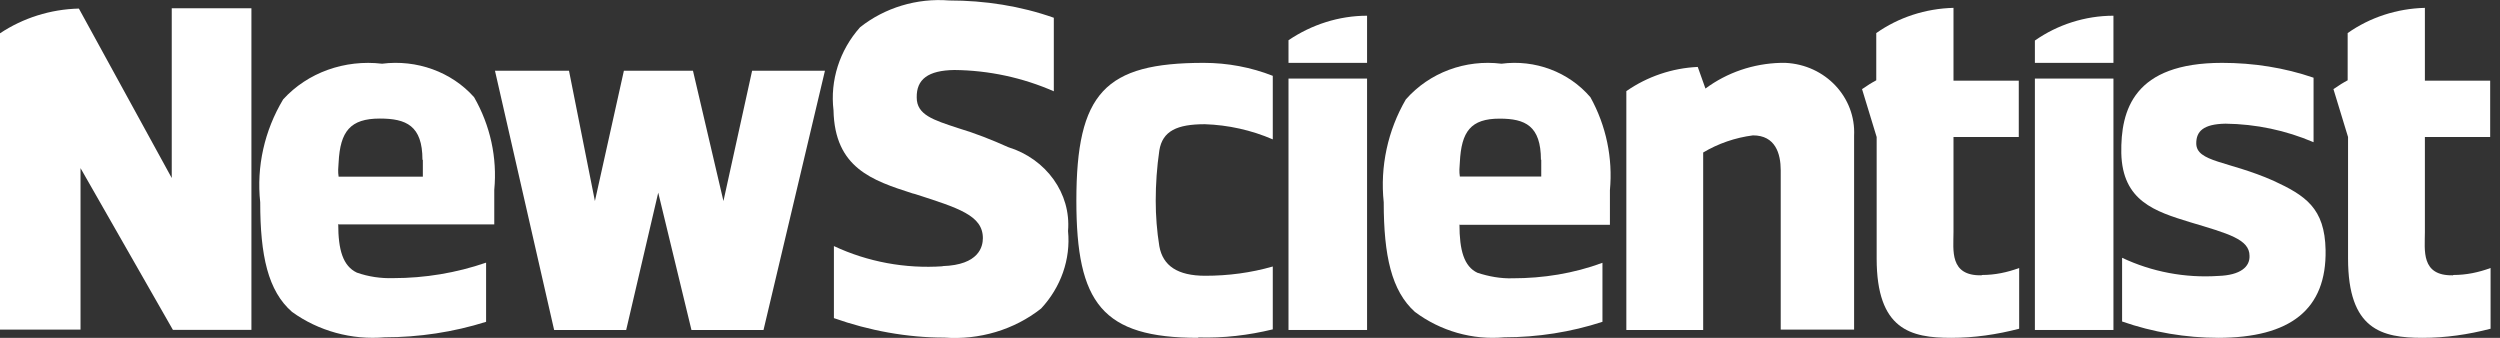
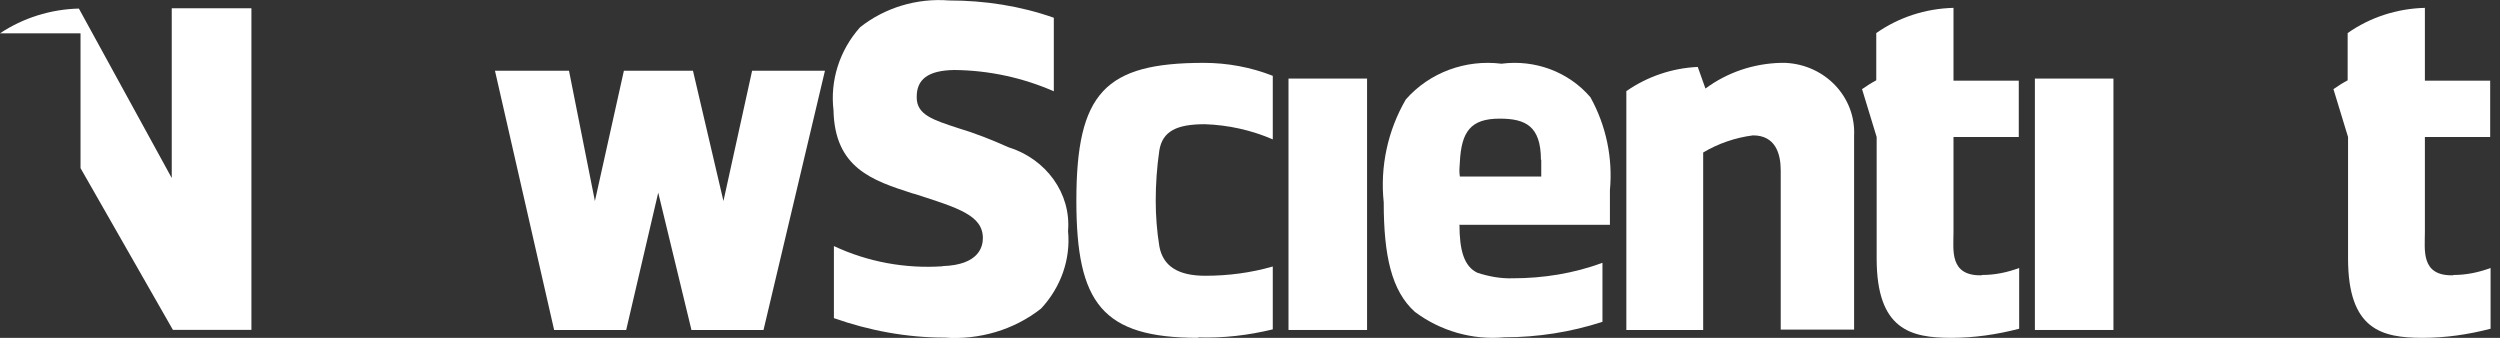
<svg xmlns="http://www.w3.org/2000/svg" width="222" height="30" viewBox="0 0 222 30" fill="none">
  <rect x="0" y="0" width="222" height="30" fill="#333333" stroke="none" />
  <g clip-path="url(#clip0_1818_2230)">
    <path fill-rule="evenodd" clip-rule="evenodd" d="M61.402 29.303L58.451 17.107L55.605 29.303H49.207L43.953 6.279H50.526L52.828 17.854L55.402 6.279H61.535L64.242 17.854L66.788 6.279H73.256L67.8 29.303H61.402Z" fill="white" />
    <path fill-rule="evenodd" clip-rule="evenodd" d="M114.419 29.302H121.395V6.977H114.419V29.302Z" fill="white" />
    <path fill-rule="evenodd" clip-rule="evenodd" d="M180.698 29.302H187.674V6.977H180.698V29.302Z" fill="white" />
    <path fill-rule="evenodd" clip-rule="evenodd" d="M136.835 14.205C136.835 11.163 135.433 10.535 133.165 10.535C130.605 10.535 129.768 11.679 129.635 14.4C129.6 14.826 129.565 15.251 129.635 15.677H136.863V14.17L136.835 14.205ZM129.6 19.933C129.6 22.221 130.005 23.665 131.198 24.223C132.202 24.551 133.27 24.747 134.33 24.712C137.03 24.712 139.73 24.286 142.298 23.337V28.577C139.5 29.491 136.535 29.951 133.598 29.951C130.765 30.216 127.905 29.393 125.637 27.691C123.572 25.828 122.875 22.716 122.875 17.965C122.54 14.791 123.237 11.581 124.835 8.833C126.935 6.44 130.137 5.26 133.333 5.658C136.298 5.267 139.298 6.377 141.23 8.637C142.626 11.156 143.226 14.037 142.961 16.884V19.96H129.635" fill="white" />
    <path fill-rule="evenodd" clip-rule="evenodd" d="M106.402 30C97.87 30 95.581 26.916 95.581 17.826C95.581 8.24 98.121 5.582 106.891 5.582C109.005 5.582 111.084 5.972 113.023 6.733V12.377C111.119 11.554 109.074 11.1 106.995 11.03C104.532 11.03 103.228 11.623 102.949 13.361C102.732 14.84 102.628 16.347 102.628 17.826C102.628 19.172 102.732 20.519 102.949 21.865C103.263 23.602 104.567 24.488 107.03 24.488C109.074 24.488 111.084 24.223 113.023 23.665V29.247C110.874 29.77 108.656 30.035 106.402 29.965" fill="white" />
-     <path fill-rule="evenodd" clip-rule="evenodd" d="M114.419 3.572V5.582H121.395V1.396C118.898 1.396 116.47 2.184 114.419 3.572Z" fill="white" />
-     <path fill-rule="evenodd" clip-rule="evenodd" d="M180.698 3.572V5.582H187.674V1.396C185.177 1.396 182.714 2.184 180.698 3.6" fill="white" />
    <path fill-rule="evenodd" clip-rule="evenodd" d="M158.128 5.582C155.693 5.644 153.363 6.44 151.444 7.863L150.761 5.944C148.5 6.042 146.268 6.802 144.419 8.093V29.302H151.242V13.542C152.575 12.747 154.088 12.223 155.665 12.021C157.654 12.021 158.128 13.64 158.128 15.126V29.268H164.644V12.056C164.812 8.651 162.105 5.749 158.54 5.582H158.093" fill="white" />
-     <path fill-rule="evenodd" clip-rule="evenodd" d="M37.514 14.184C37.514 11.149 36.063 10.528 33.726 10.528C31.102 10.528 30.209 11.672 30.07 14.414C30.035 14.84 30 15.265 30.07 15.691H37.549V14.191H37.514V14.184ZM30.035 19.898C30.035 22.186 30.447 23.616 31.689 24.209C32.721 24.572 33.823 24.733 34.926 24.698C37.723 24.698 40.514 24.237 43.165 23.323V28.577C40.27 29.491 37.2 29.951 34.172 29.951C31.242 30.209 28.277 29.393 25.933 27.698C23.798 25.835 23.107 22.702 23.107 17.965C22.765 14.798 23.484 11.595 25.144 8.826C27.314 6.44 30.621 5.267 33.928 5.658C36.998 5.267 40.096 6.377 42.098 8.63C43.542 11.142 44.163 14.016 43.891 16.856V19.926H30.105" fill="white" />
    <path fill-rule="evenodd" clip-rule="evenodd" d="M83.693 23.63C86.965 23.533 87.279 21.865 87.279 21.147C87.279 19.123 85.102 18.474 81.265 17.233L81.021 17.17C77.463 16.026 74.121 14.916 74.016 9.795C73.702 7.151 74.546 4.472 76.374 2.421C78.558 0.691 81.405 -0.188 84.293 0.042C87.453 0.042 90.621 0.53 93.579 1.577V8.107C90.83 6.9 87.809 6.244 84.746 6.216C82.423 6.251 81.37 7.033 81.405 8.665C81.405 10.2 82.884 10.654 85.067 11.372C86.609 11.833 88.088 12.419 89.532 13.068C92.909 14.114 95.121 17.184 94.842 20.512C95.086 23.023 94.207 25.507 92.449 27.398C90.056 29.288 86.965 30.203 83.867 29.979C80.525 29.979 77.184 29.358 74.051 28.249V21.851C77.044 23.254 80.386 23.875 83.728 23.644" fill="white" />
-     <path fill-rule="evenodd" clip-rule="evenodd" d="M197.016 30C194.1 30 191.184 29.505 188.442 28.549V22.891C191.086 24.14 194.03 24.698 196.981 24.503C198.97 24.44 199.793 23.679 199.758 22.723C199.758 21.244 197.875 20.749 194.477 19.73C191.358 18.775 188.477 17.854 188.372 13.612C188.309 9.761 189.475 5.582 197.323 5.582C200.1 5.582 202.842 6.007 205.444 6.9V12.628C202.982 11.575 200.337 11.016 197.63 10.982C195.642 11.016 195.028 11.672 195.028 12.726C195.028 14.407 197.868 14.275 201.879 16.047C204.726 17.365 206.442 18.482 206.512 22.2C206.609 27.468 203.393 30 196.947 30" fill="white" />
    <path fill-rule="evenodd" clip-rule="evenodd" d="M175.961 24.447C173.093 24.509 173.47 22.207 173.47 20.616V12.168H179.267V7.165H173.47V0.698C170.979 0.761 168.593 1.542 166.612 2.937V7.13C166.612 7.13 166.067 7.423 165.795 7.619C165.516 7.814 165.349 7.912 165.349 7.912L166.647 12.168V22.954C166.647 29.288 169.681 30 173.261 30C175.312 30 177.321 29.707 179.302 29.191V23.798C178.242 24.189 177.154 24.419 175.995 24.419" fill="white" />
    <path fill-rule="evenodd" clip-rule="evenodd" d="M217.821 24.447C214.953 24.509 215.33 22.207 215.33 20.616V12.168H221.128V7.165H215.33V0.698C212.839 0.761 210.453 1.542 208.472 2.937V7.13C208.472 7.13 207.928 7.423 207.656 7.619C207.377 7.814 207.209 7.912 207.209 7.912L208.507 12.168V22.954C208.507 29.288 211.507 30 215.128 30C217.172 30 219.181 29.707 221.163 29.191V23.798C220.102 24.189 219.014 24.419 217.856 24.419" fill="white" />
-     <path fill-rule="evenodd" clip-rule="evenodd" d="M15.251 0.698V15.809L7.005 0.761C4.472 0.823 2.044 1.598 0 2.958V29.267H7.151V14.93L15.356 29.295H22.326V0.733H15.251" fill="white" />
+     <path fill-rule="evenodd" clip-rule="evenodd" d="M15.251 0.698V15.809L7.005 0.761C4.472 0.823 2.044 1.598 0 2.958H7.151V14.93L15.356 29.295H22.326V0.733H15.251" fill="white" />
  </g>
  <defs>
    <clipPath id="clip0_1818_2230">
      <rect width="221.163" height="30" fill="white" />
    </clipPath>
  </defs>
</svg>